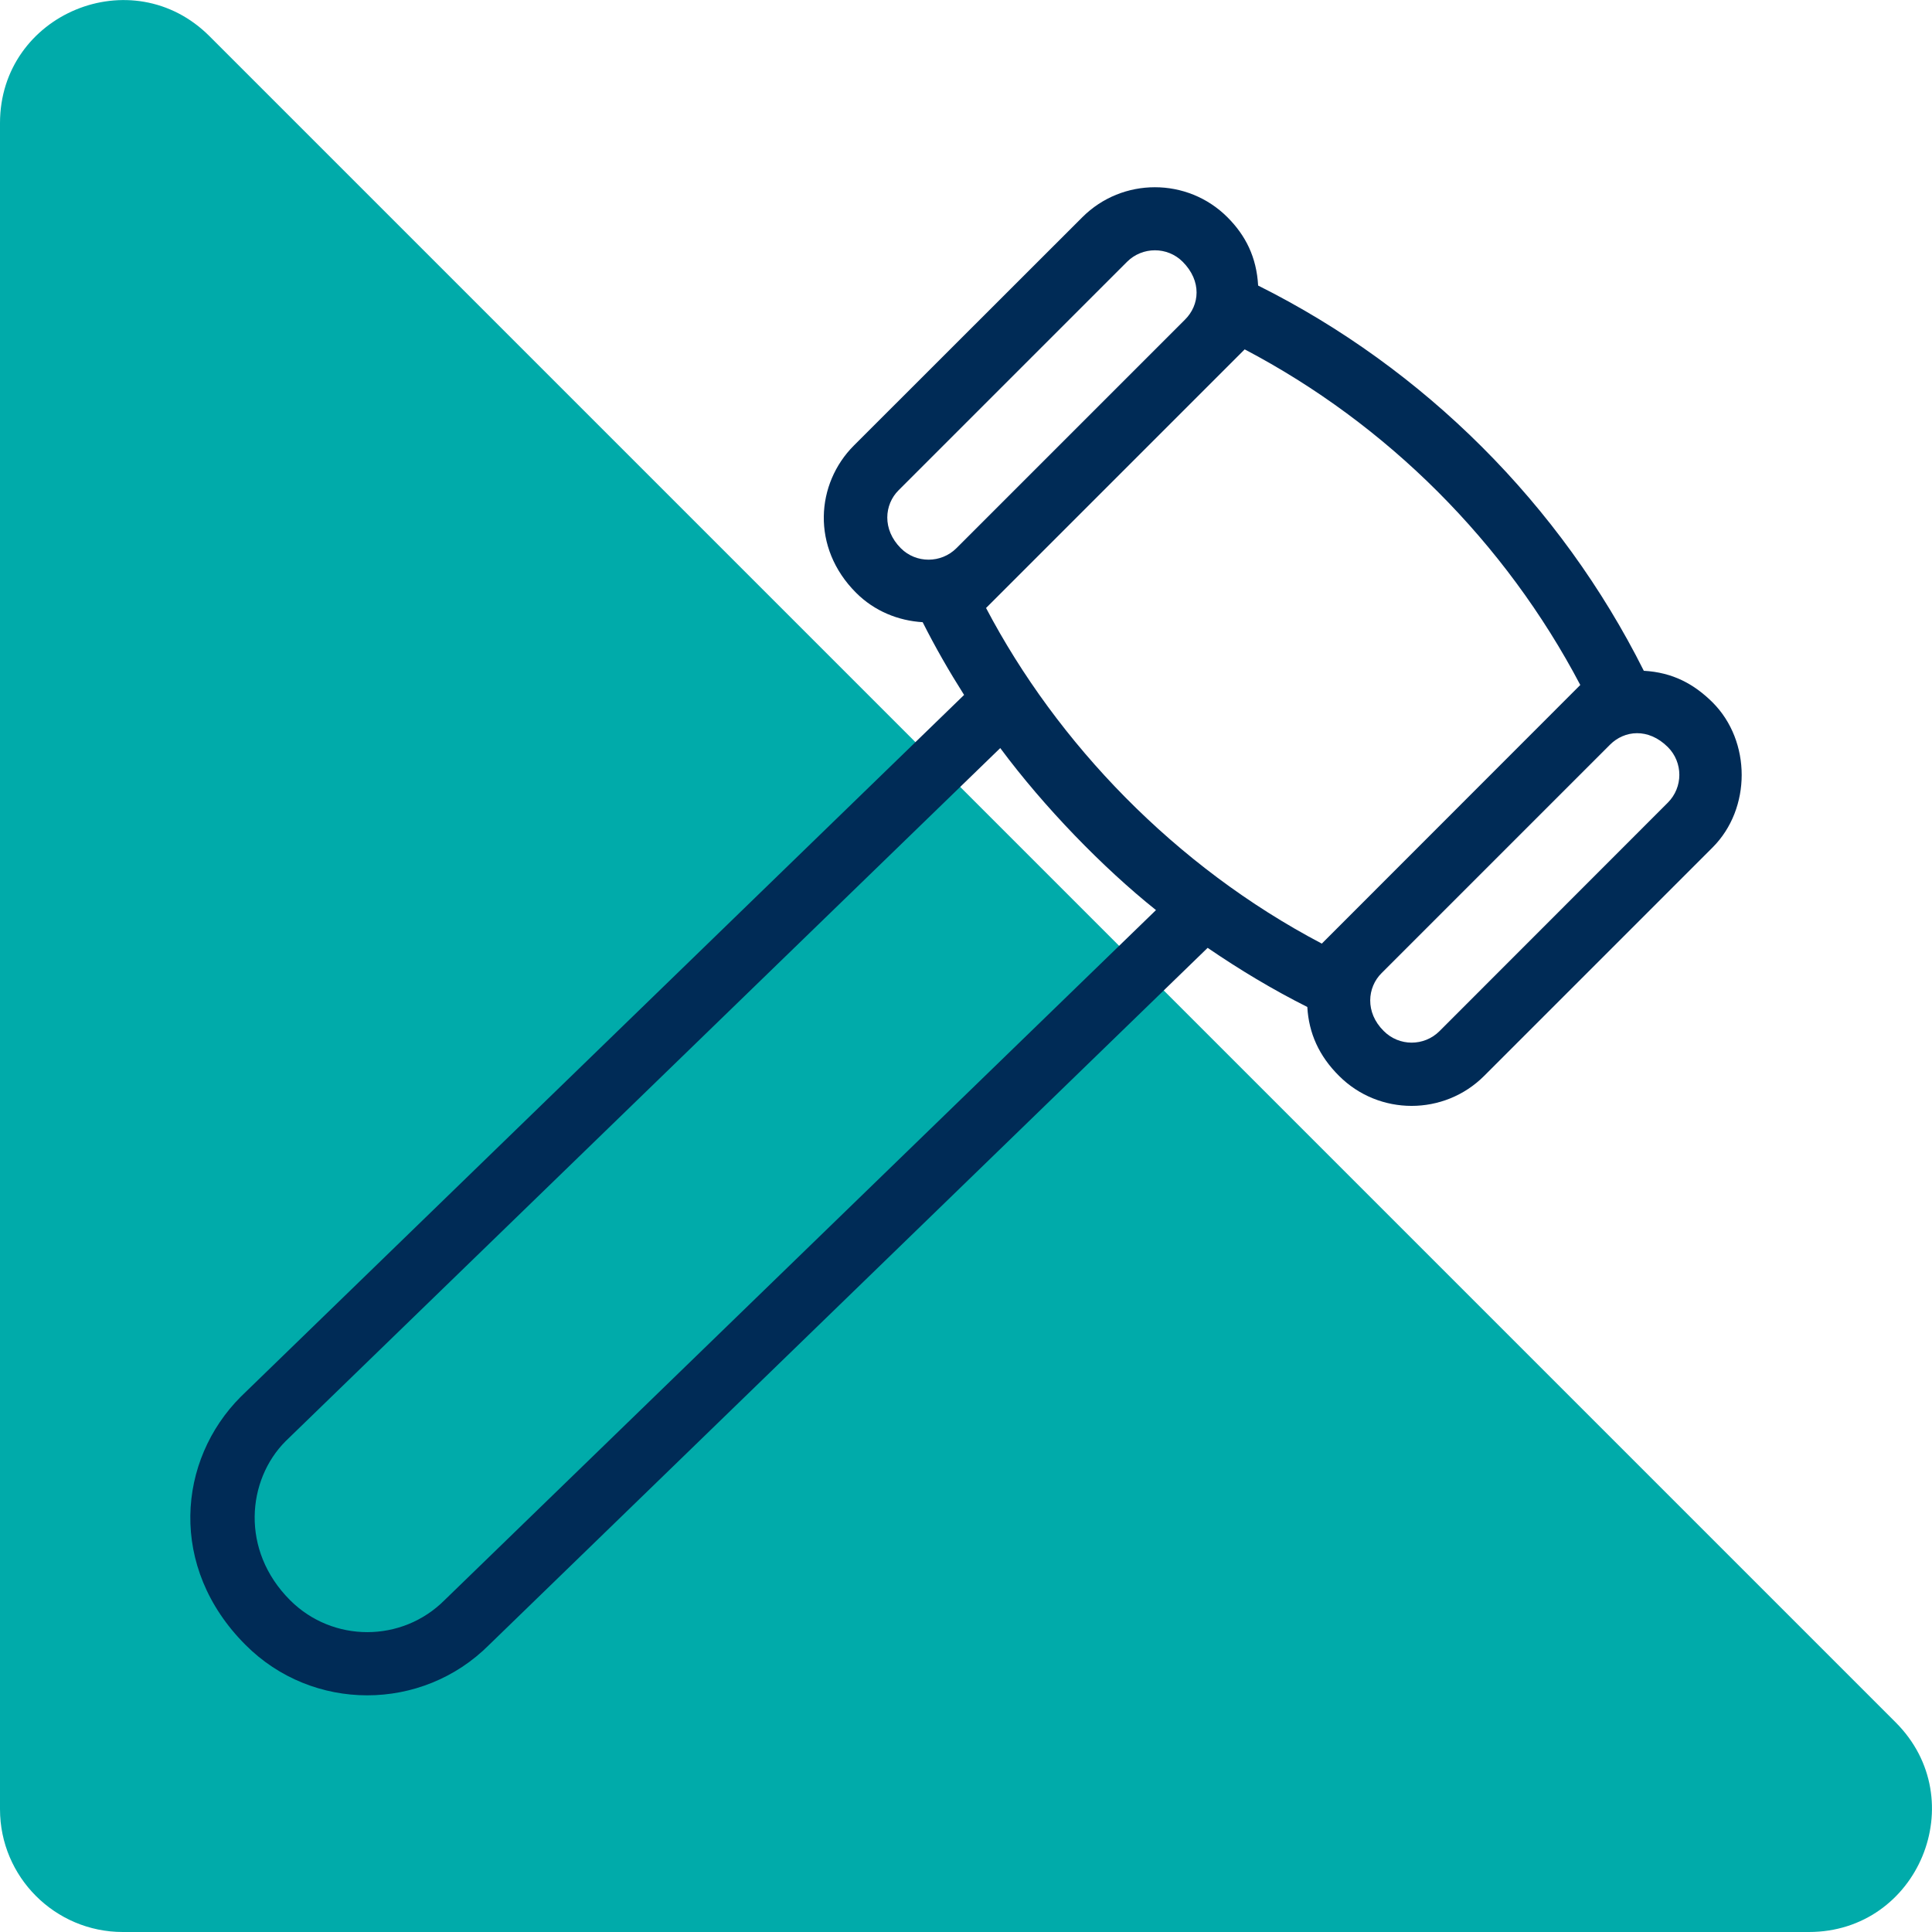
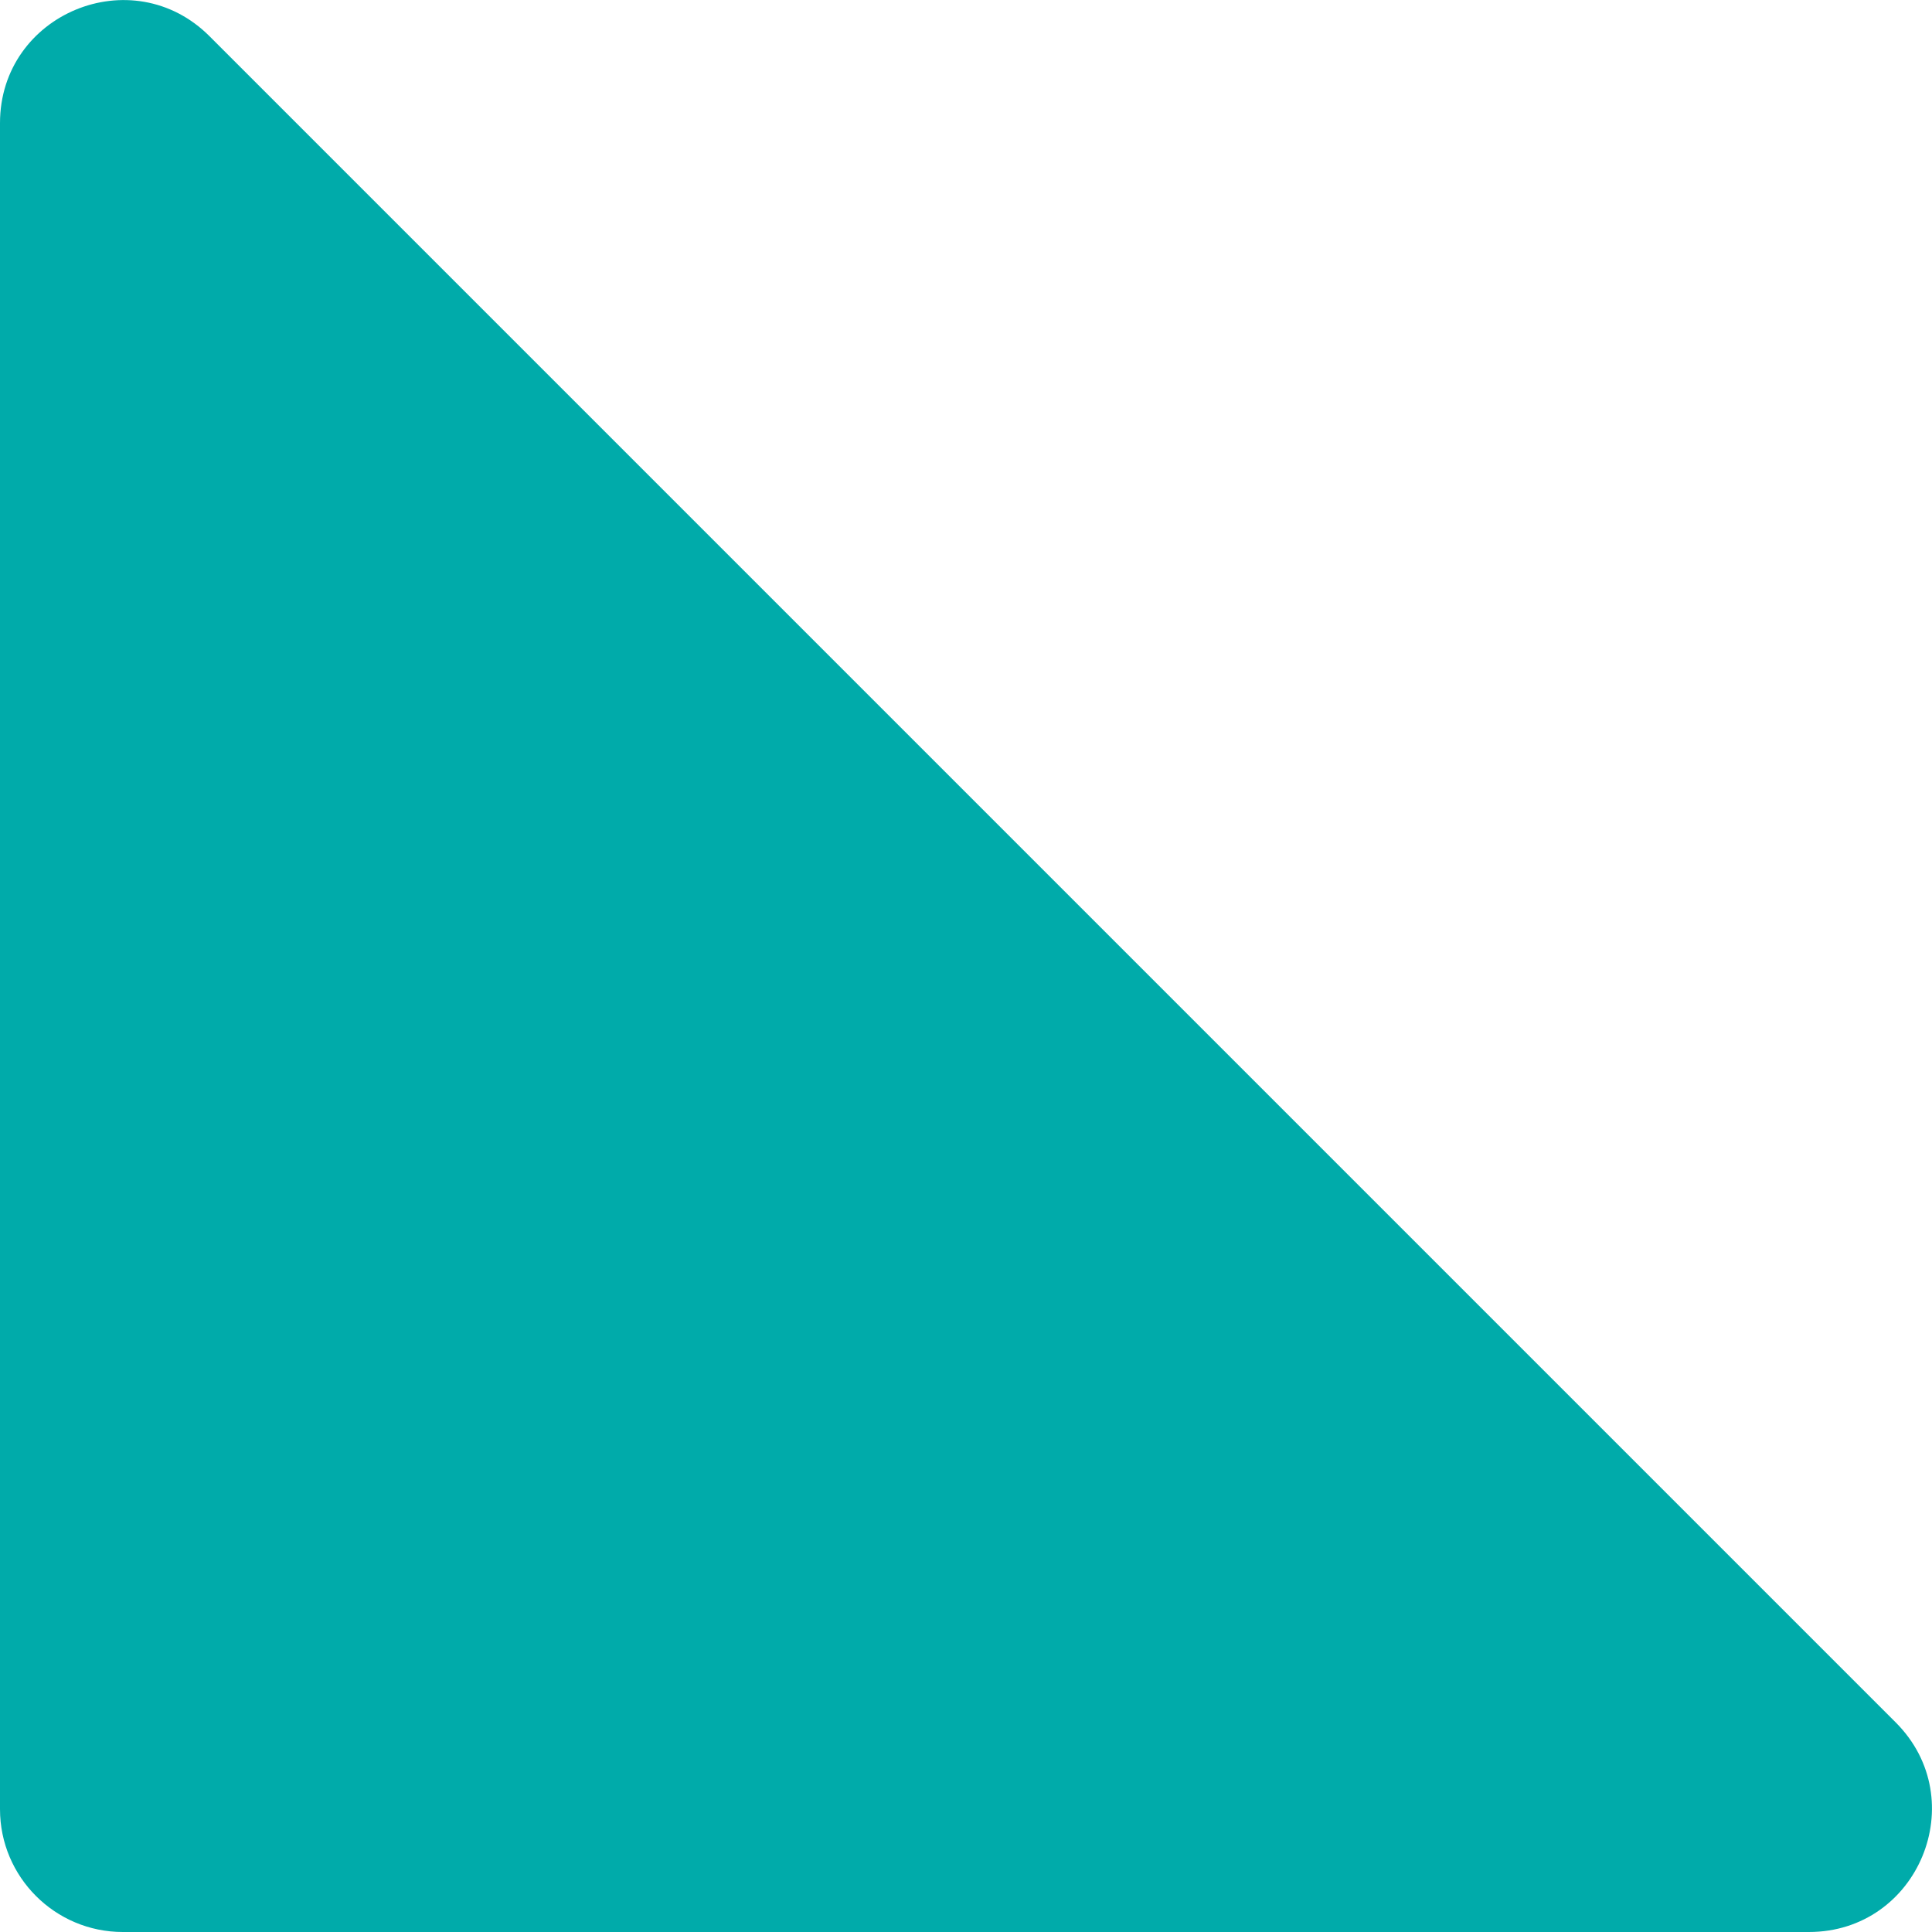
<svg xmlns="http://www.w3.org/2000/svg" version="1.1" id="Layer_1" x="0px" y="0px" viewBox="0 0 132 132" style="enable-background:new 0 0 132 132;" xml:space="preserve">
  <style type="text/css">
	.st0{fill:#00ABAA;}
	.st1{fill:#002B56;}
</style>
  <path class="st0" d="M123.59,132H8.39C3.76,132,0,128.24,0,123.61V8.41C0,0.94,9.04-2.81,14.32,2.48l115.2,115.2  C134.81,122.97,131.07,132,123.59,132z" />
  <g>
-     <path class="st1" d="M33.42,112.38l49.09-47.62c2.18,1.49,4.44,2.85,6.81,4.04c0.1,1.79,0.8,3.35,2.17,4.71   c2.73,2.73,7.18,2.73,9.91,0l15.61-15.61c2.65-2.65,2.65-7.26,0-9.91c-1.28-1.27-2.74-2.05-4.7-2.16   c-5.68-11.34-15-20.65-26.35-26.32c-0.11-1.94-0.85-3.42-2.1-4.67c-2.73-2.73-7.18-2.73-9.91,0l-15.61,15.6   c-2.59,2.59-2.94,6.97,0.15,10.06c1.26,1.26,2.89,1.91,4.55,2.01c0.86,1.71,1.81,3.36,2.83,4.97L16.46,95.42   c-4.34,4.34-4.98,11.67,0.31,16.96C21.35,116.98,28.83,116.98,33.42,112.38z M113.95,51.04c1.05,1.05,1.05,2.75,0,3.8l-15.6,15.61   c-1.05,1.05-2.76,1.05-3.81-0.01c-1.29-1.27-1.12-2.99-0.15-3.95L110,50.88C110.98,49.9,112.61,49.71,113.95,51.04z M107.97,46.8   L90.31,64.47c-10.03-5.27-18.09-13.7-22.94-22.93l17.67-17.67C94.79,28.99,102.85,37.06,107.97,46.8z M61.55,37.46   c-1.29-1.29-1.13-2.99-0.16-3.96L77,17.89c1.05-1.05,2.76-1.05,3.8-0.01c1.33,1.33,1.16,2.97,0.16,3.96L65.35,37.45   C64.3,38.5,62.59,38.5,61.55,37.46z M19.82,109.33c-3.41-3.41-2.94-8.22-0.31-10.86l48.83-47.36c2.99,4.03,7.02,8.18,10.64,11.07   l-48.61,47.15C27.46,112.24,22.73,112.24,19.82,109.33z" />
-   </g>
+     </g>
</svg>